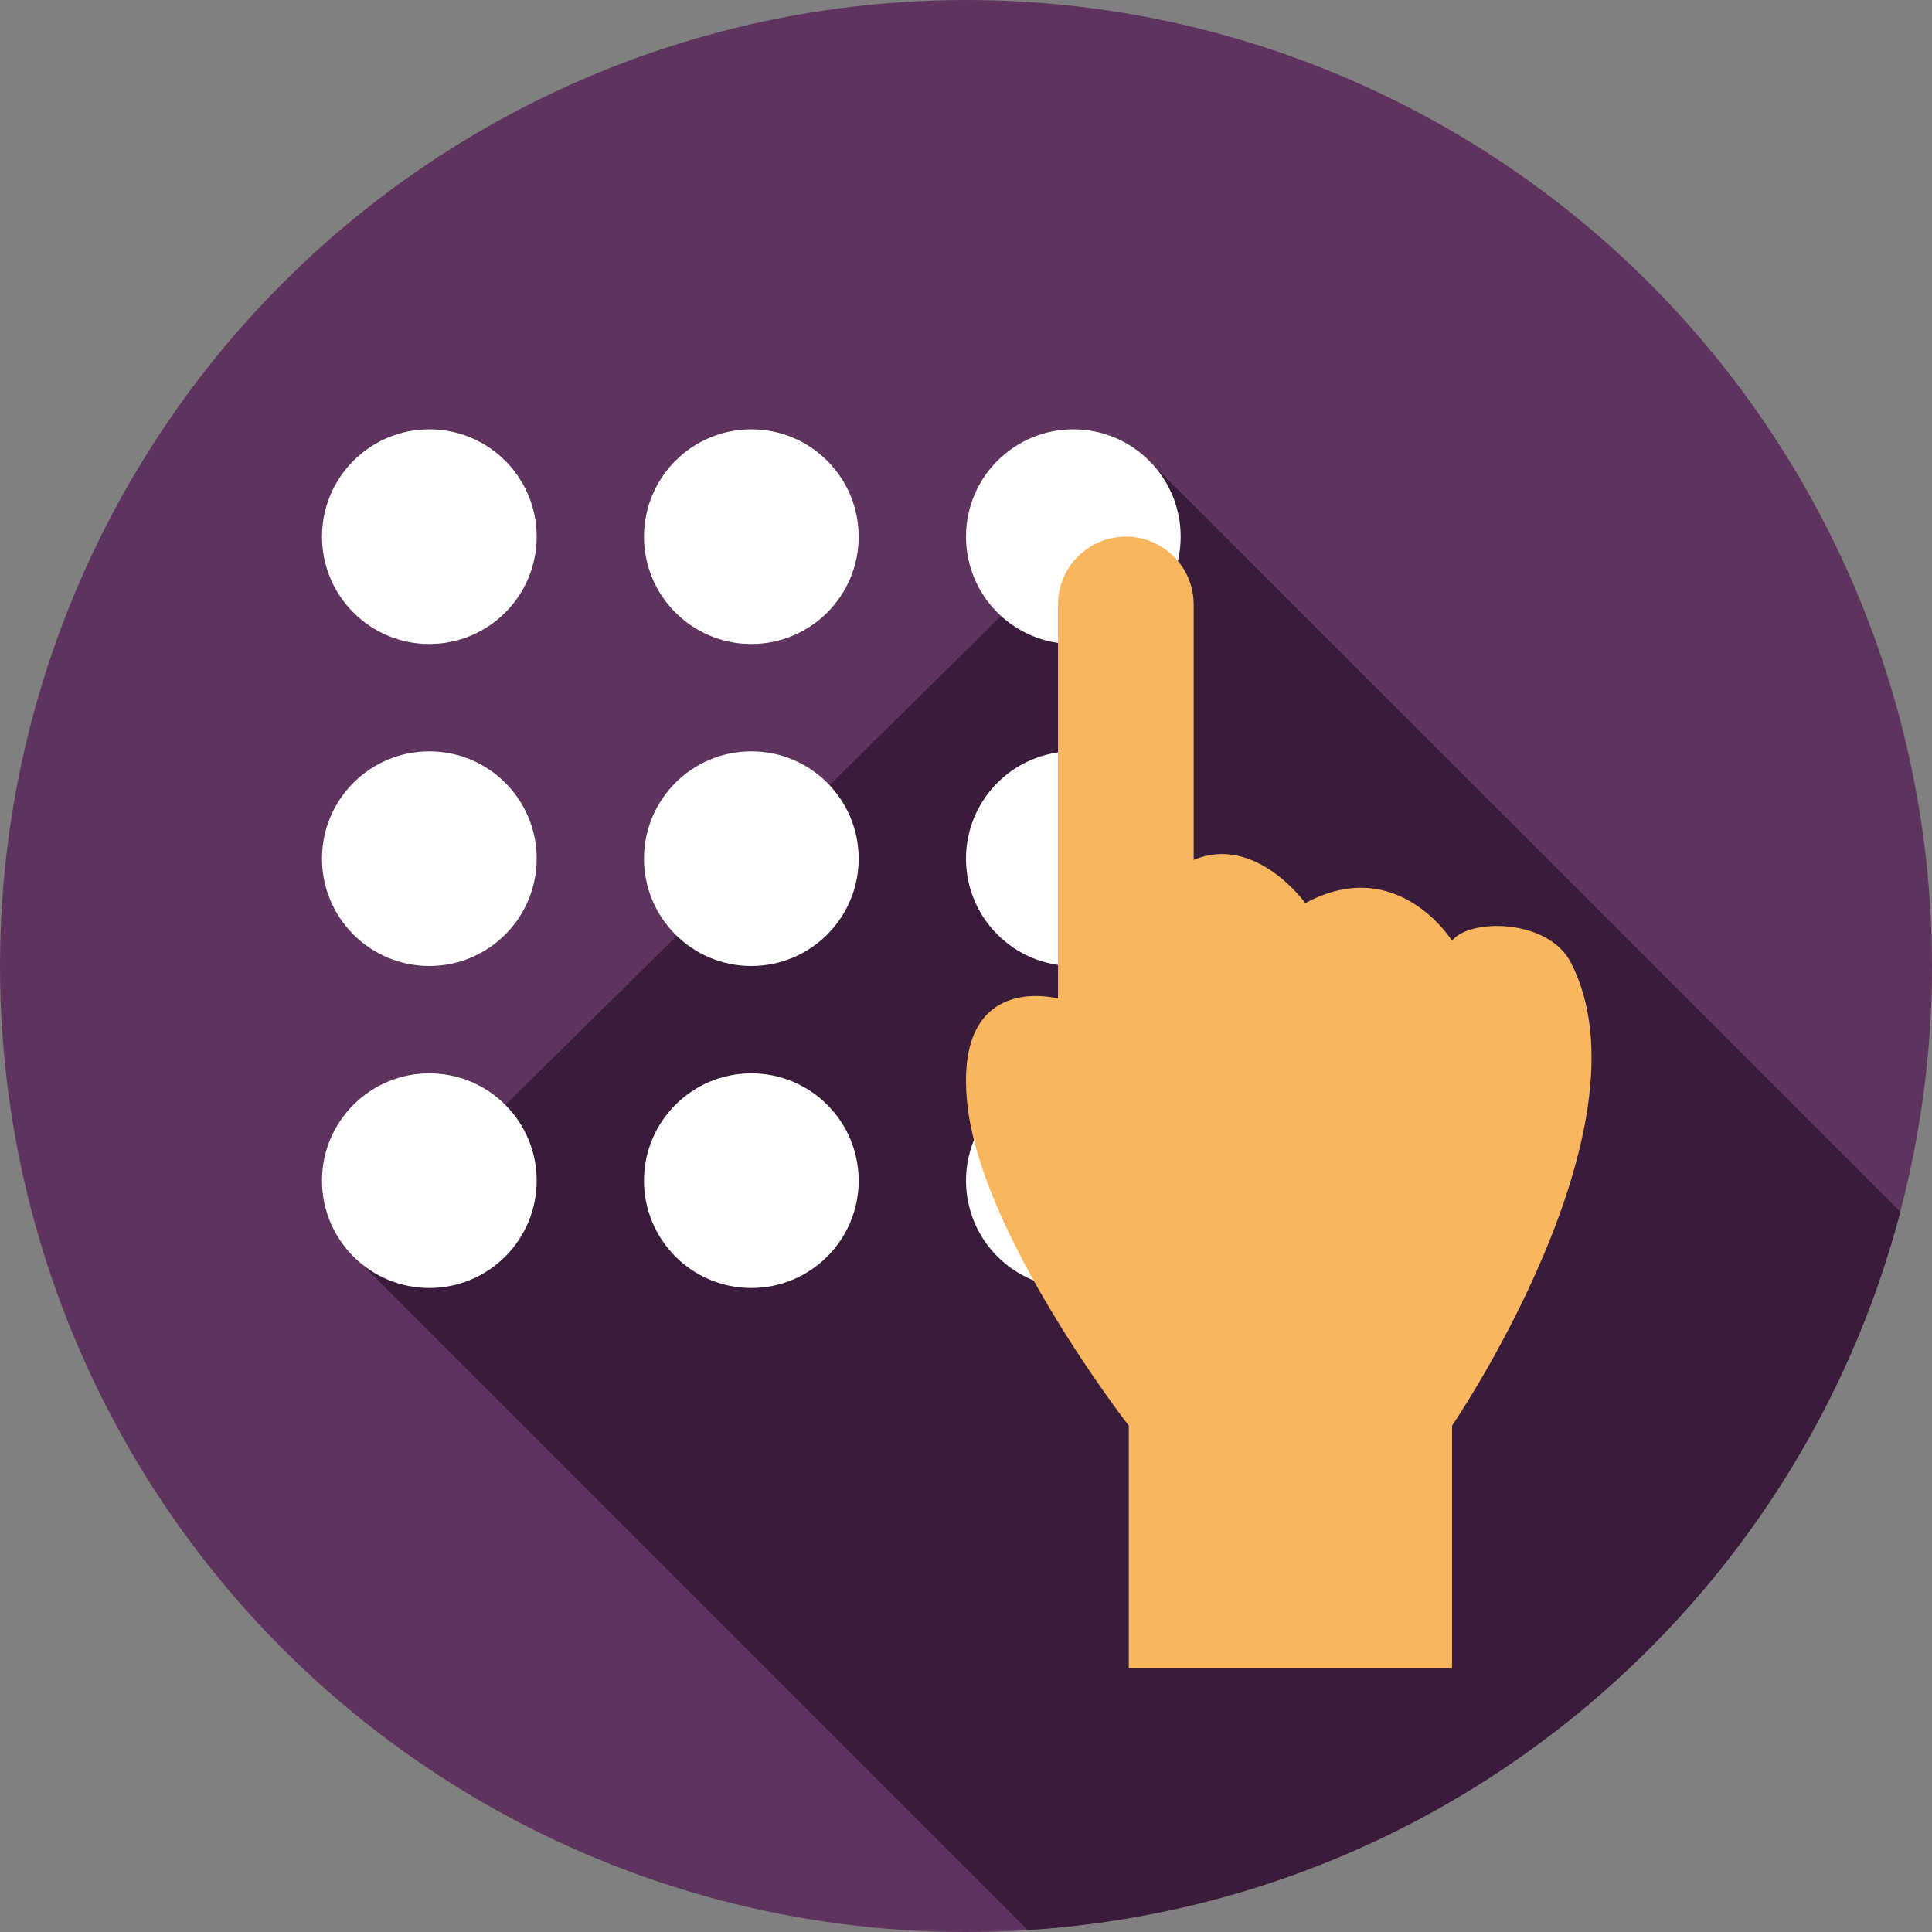
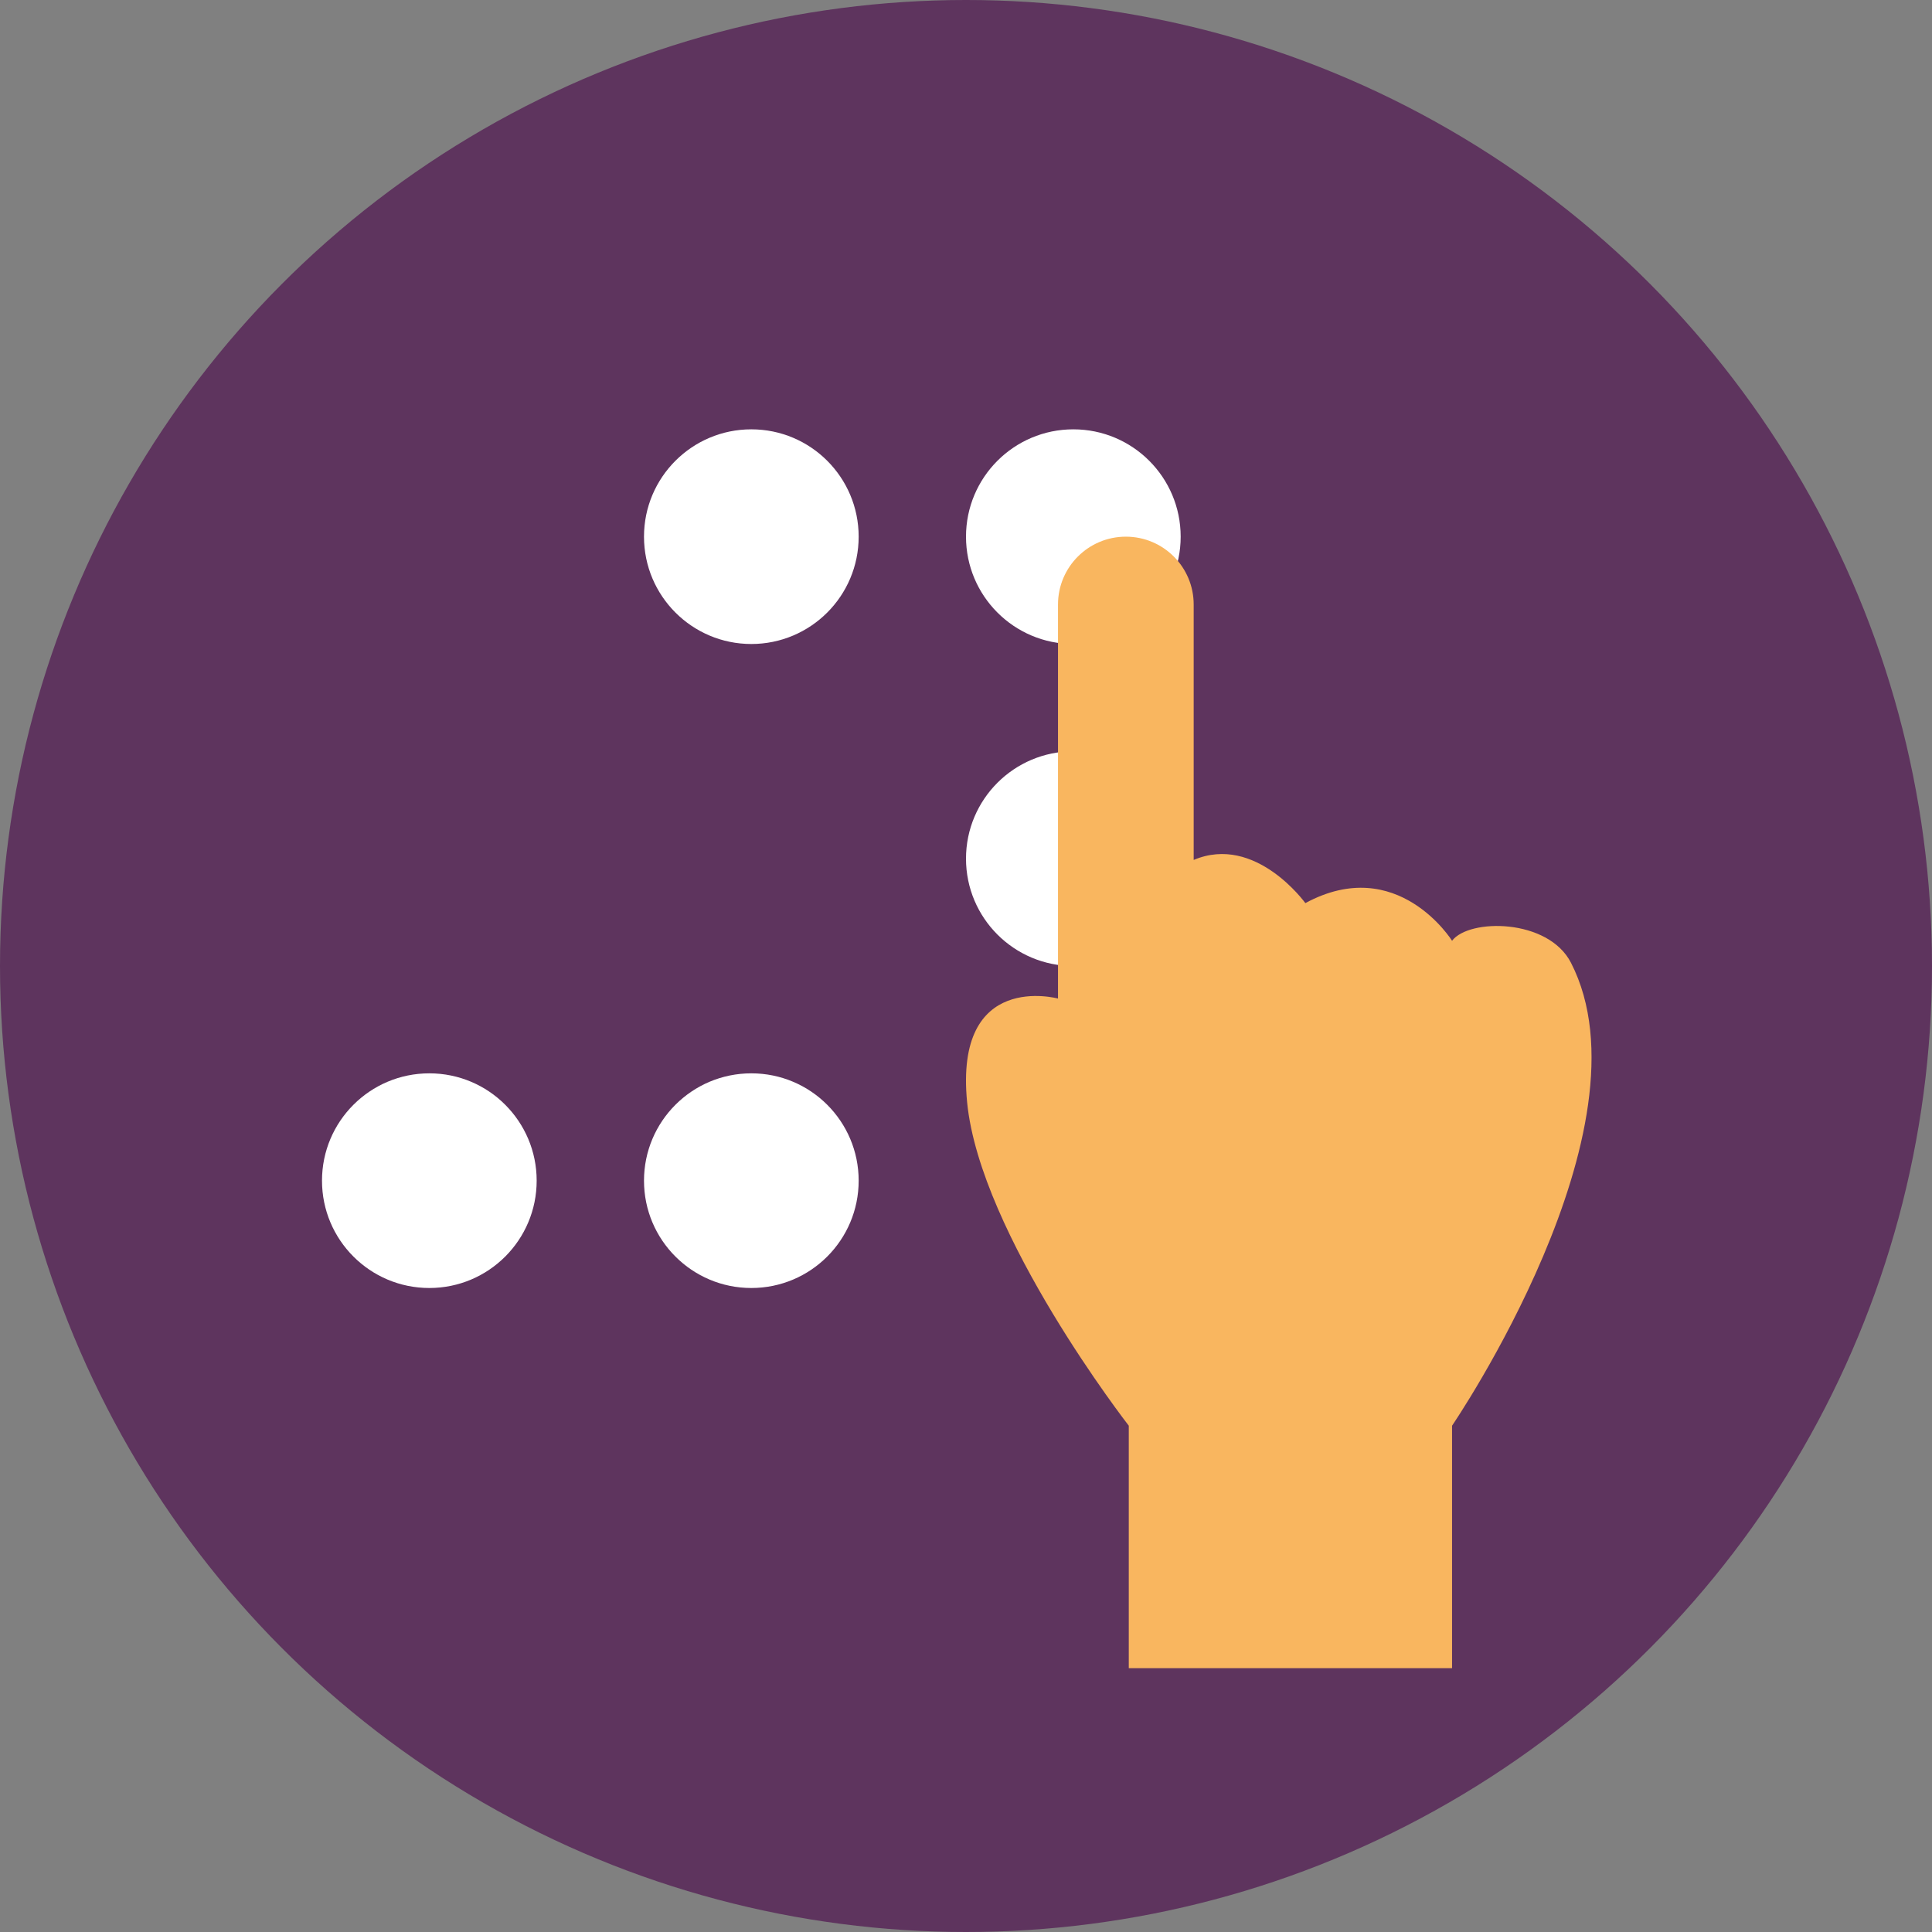
<svg xmlns="http://www.w3.org/2000/svg" id="Layer_1" x="0px" y="0px" viewBox="0 0 297 297" style="enable-background:new 0 0 297 297;" xml:space="preserve">
  <rect x="0" y="0" width="297" height="297" fill="#808080" stroke="none" />
  <g>
    <g>
      <g>
        <g>
          <g>
            <g>
              <circle style="fill:#5E345E;" cx="148.5" cy="148.5" r="148.5" />
            </g>
          </g>
        </g>
      </g>
    </g>
-     <path style="fill:#391B3A;" d="M177.34,71.546L54.267,192.977L157.98,296.69c64.734-4.08,118.208-49.625,134.157-110.384 L177.34,71.546z" />
    <g>
-       <circle style="fill:#FFFFFF;" cx="66" cy="82.5" r="16.5" />
-     </g>
+       </g>
    <g>
      <circle style="fill:#FFFFFF;" cx="115.5" cy="82.5" r="16.5" />
    </g>
    <g>
      <circle style="fill:#FFFFFF;" cx="165" cy="82.5" r="16.5" />
    </g>
    <g>
-       <circle style="fill:#FFFFFF;" cx="66" cy="132" r="16.5" />
-     </g>
+       </g>
    <g>
-       <circle style="fill:#FFFFFF;" cx="115.5" cy="132" r="16.5" />
-     </g>
+       </g>
    <g>
      <circle style="fill:#FFFFFF;" cx="165" cy="132" r="16.5" />
    </g>
    <g>
      <circle style="fill:#FFFFFF;" cx="66" cy="181.5" r="16.5" />
    </g>
    <g>
      <circle style="fill:#FFFFFF;" cx="115.5" cy="181.5" r="16.5" />
    </g>
    <g>
-       <circle style="fill:#FFFFFF;" cx="165" cy="181.5" r="16.5" />
-     </g>
+       </g>
    <g>
-       <path style="fill:#F9B65F;" d="M183.501,132.197V92.929c0-5.76-4.669-10.429-10.429-10.429l0,0 c-5.76,0-10.429,4.669-10.429,10.429v60.576c0,0-15.977-4.366-13.969,15.965s24.849,49.697,24.849,49.697v37.273h49.697v-37.273 c0,0,31.28-45.834,18.28-71.167c-3.505-6.831-15.667-6.833-18.28-3.379c0,0-8.387-13.455-22.553-5.788 C200.667,138.833,193,128.167,183.501,132.197z" />
+       <path style="fill:#F9B65F;" d="M183.501,132.197V92.929c0-5.76-4.669-10.429-10.429-10.429c-5.76,0-10.429,4.669-10.429,10.429v60.576c0,0-15.977-4.366-13.969,15.965s24.849,49.697,24.849,49.697v37.273h49.697v-37.273 c0,0,31.28-45.834,18.28-71.167c-3.505-6.831-15.667-6.833-18.28-3.379c0,0-8.387-13.455-22.553-5.788 C200.667,138.833,193,128.167,183.501,132.197z" />
    </g>
  </g>
  <g> </g>
  <g> </g>
  <g> </g>
  <g> </g>
  <g> </g>
  <g> </g>
  <g> </g>
  <g> </g>
  <g> </g>
  <g> </g>
  <g> </g>
  <g> </g>
  <g> </g>
  <g> </g>
  <g> </g>
</svg>